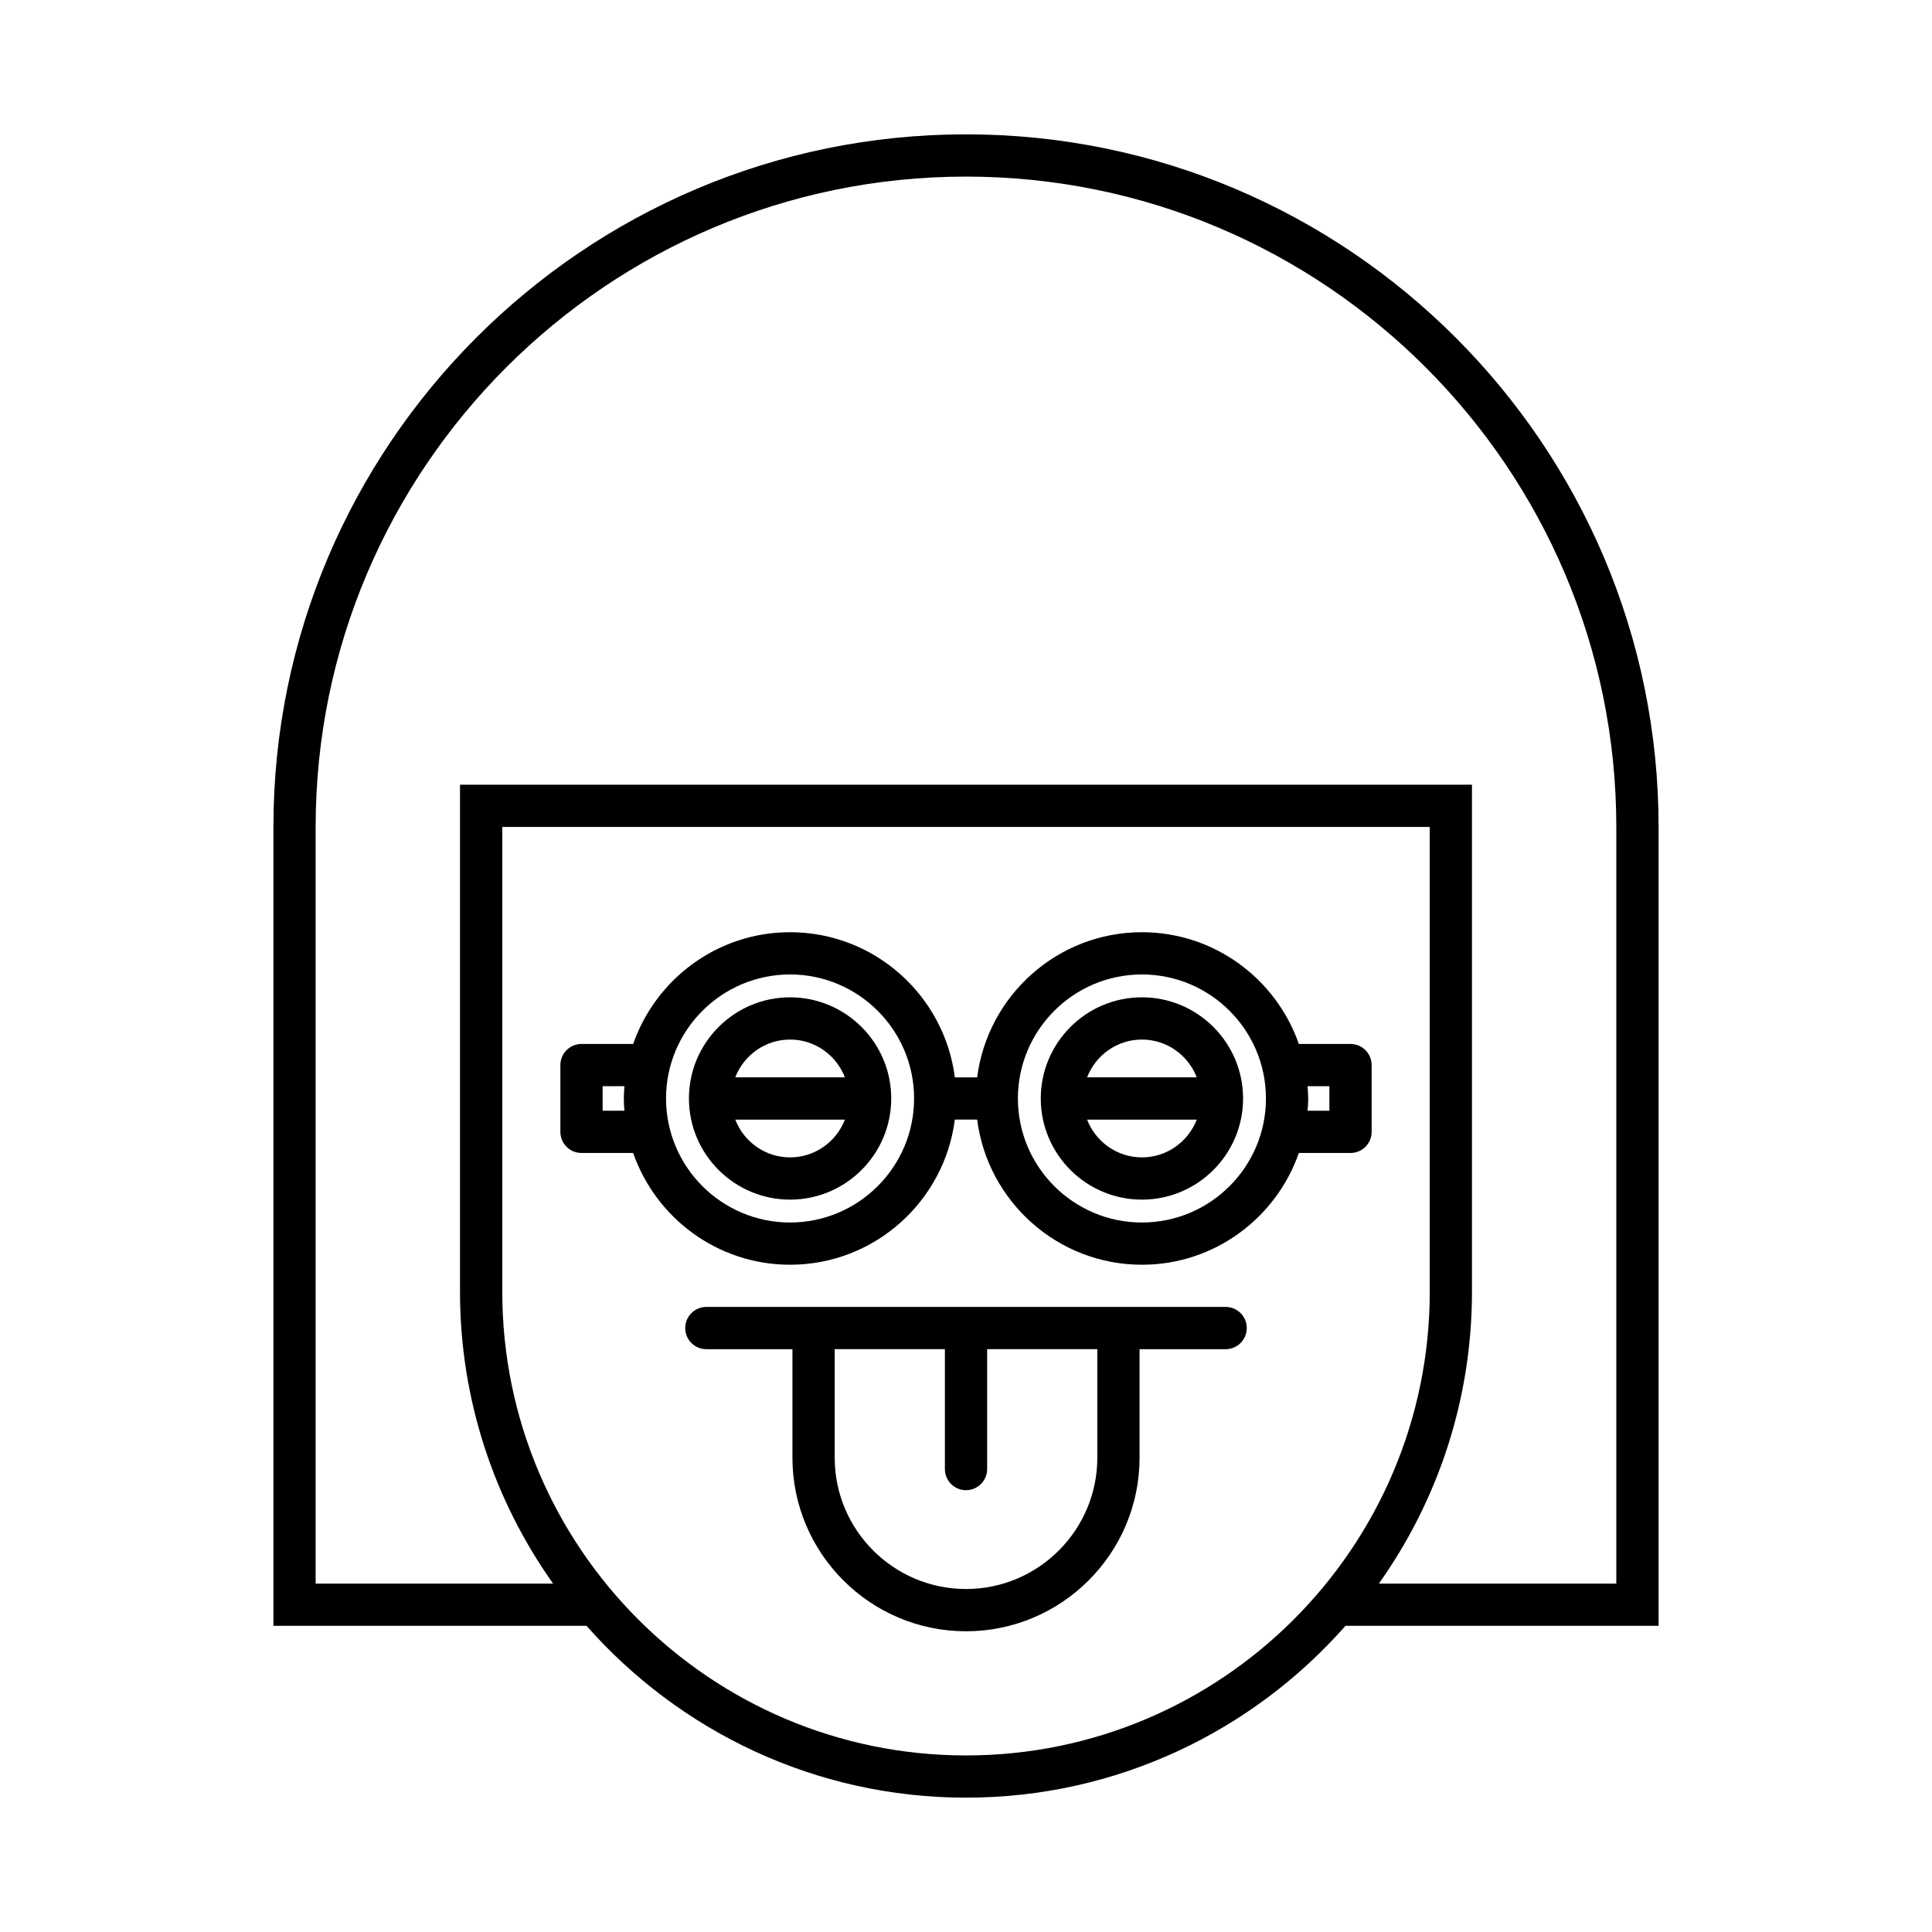
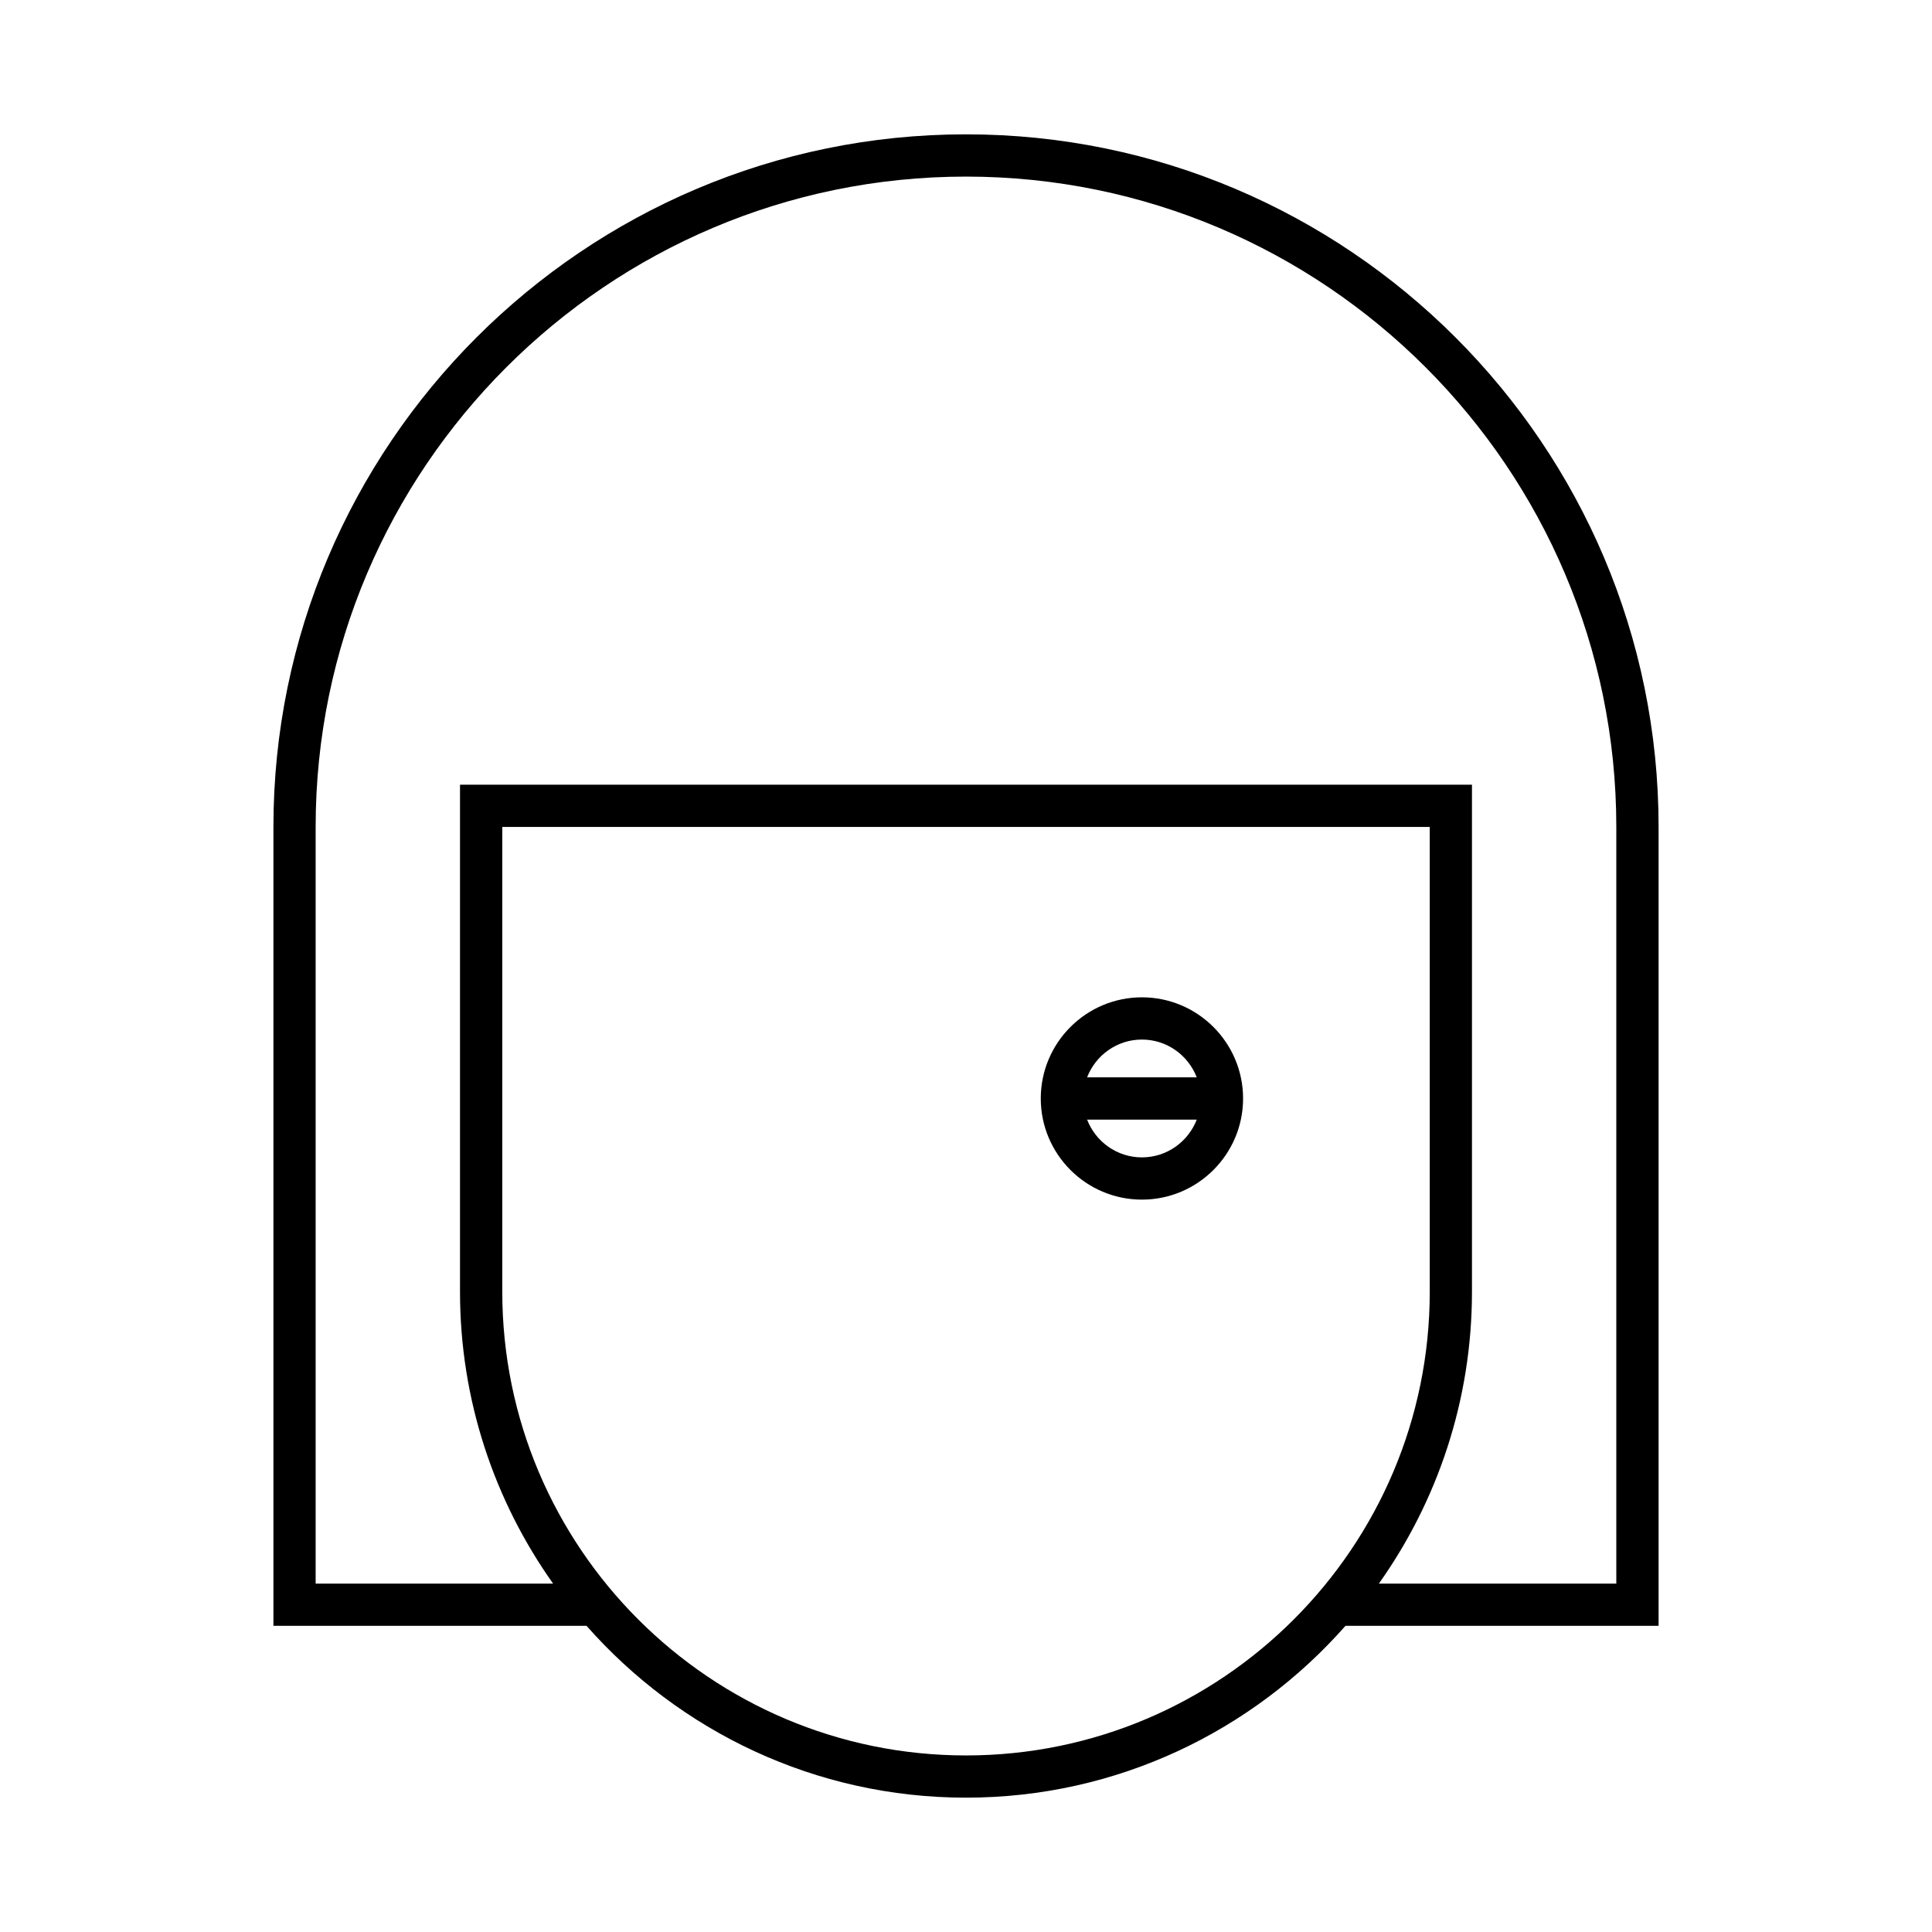
<svg xmlns="http://www.w3.org/2000/svg" fill="#000000" width="800px" height="800px" version="1.1" viewBox="144 144 512 512">
  <g>
    <path d="m400 179.6c-101.2 0-183.54 82.34-183.54 183.54v211.72h82.977c24.59 27.895 60.547 45.539 100.57 45.539s75.973-17.645 100.56-45.539h82.977v-211.72c0-101.2-82.336-183.54-183.54-183.54zm0 429.61c-67.766 0-122.89-55.133-122.89-122.9v-123.16h245.79v123.16c-0.004 67.766-55.133 122.9-122.89 122.9zm172.34-45.539h-62.922c15.512-21.875 24.668-48.562 24.668-77.359v-134.36h-268.18v134.36c0 28.797 9.156 55.48 24.668 77.359h-62.926v-200.52c0-95.031 77.312-172.35 172.35-172.35 95.031 0 172.34 77.316 172.34 172.35z" />
-     <path d="m468.81 490.35h-137.62c-3.09 0-5.598 2.504-5.598 5.598s2.508 5.598 5.598 5.598h22.816v28.762c0 25.359 20.633 45.996 45.992 45.996 25.363 0 45.996-20.637 45.996-45.996v-28.762h22.816c3.09 0 5.598-2.504 5.598-5.598 0.004-3.094-2.504-5.598-5.598-5.598zm-34.008 39.953c0 19.188-15.613 34.801-34.801 34.801s-34.797-15.613-34.797-34.801v-28.762h29.203v31.777c0 3.094 2.508 5.598 5.598 5.598s5.598-2.504 5.598-5.598v-31.777h29.199z" />
-     <path d="m353.38 408.3c-14.781 0-26.805 12.027-26.805 26.809s12.023 26.805 26.805 26.805 26.805-12.02 26.805-26.805c0.004-14.781-12.023-26.809-26.805-26.809zm0 42.418c-6.629 0-12.27-4.172-14.527-10.008h29.055c-2.258 5.836-7.898 10.008-14.527 10.008zm-14.527-21.207c2.258-5.844 7.898-10.016 14.527-10.016s12.27 4.172 14.527 10.016z" />
    <path d="m446.62 408.3c-14.781 0-26.805 12.027-26.805 26.809s12.023 26.805 26.805 26.805 26.809-12.02 26.809-26.805c0-14.781-12.027-26.809-26.809-26.809zm0 42.418c-6.629 0-12.27-4.172-14.527-10.008h29.059c-2.262 5.836-7.902 10.008-14.531 10.008zm-14.527-21.207c2.258-5.844 7.898-10.016 14.527-10.016 6.633 0 12.273 4.172 14.531 10.016z" />
-     <path d="m501.9 420.66h-13.695c-6-17.211-22.352-29.613-41.582-29.613-22.395 0-40.902 16.809-43.664 38.465h-5.914c-2.766-21.656-21.273-38.465-43.668-38.465-19.23 0-35.578 12.402-41.578 29.613h-13.695c-3.09 0-5.598 2.504-5.598 5.598v17.695c0 3.094 2.508 5.598 5.598 5.598h13.691c6 17.211 22.348 29.617 41.582 29.617 22.395 0 40.902-16.809 43.668-38.465h5.914c2.766 21.656 21.27 38.465 43.664 38.465 19.234 0 35.586-12.406 41.582-29.617h13.695c3.09 0 5.598-2.504 5.598-5.598v-17.695c0-3.094-2.508-5.598-5.598-5.598zm-192.42 17.695h-5.777v-6.5h5.777c-0.078 1.078-0.164 2.156-0.164 3.254-0.004 1.098 0.082 2.172 0.164 3.246zm43.895 29.621c-18.121 0-32.867-14.742-32.867-32.867 0-18.121 14.742-32.867 32.867-32.867s32.867 14.742 32.867 32.867c0.004 18.121-14.742 32.867-32.867 32.867zm93.246 0c-18.121 0-32.867-14.742-32.867-32.867 0-18.121 14.742-32.867 32.867-32.867s32.867 14.742 32.867 32.867c0 18.121-14.742 32.867-32.867 32.867zm49.68-29.621h-5.777c0.078-1.078 0.164-2.152 0.164-3.246 0-1.098-0.086-2.176-0.164-3.254h5.777z" />
  </g>
</svg>